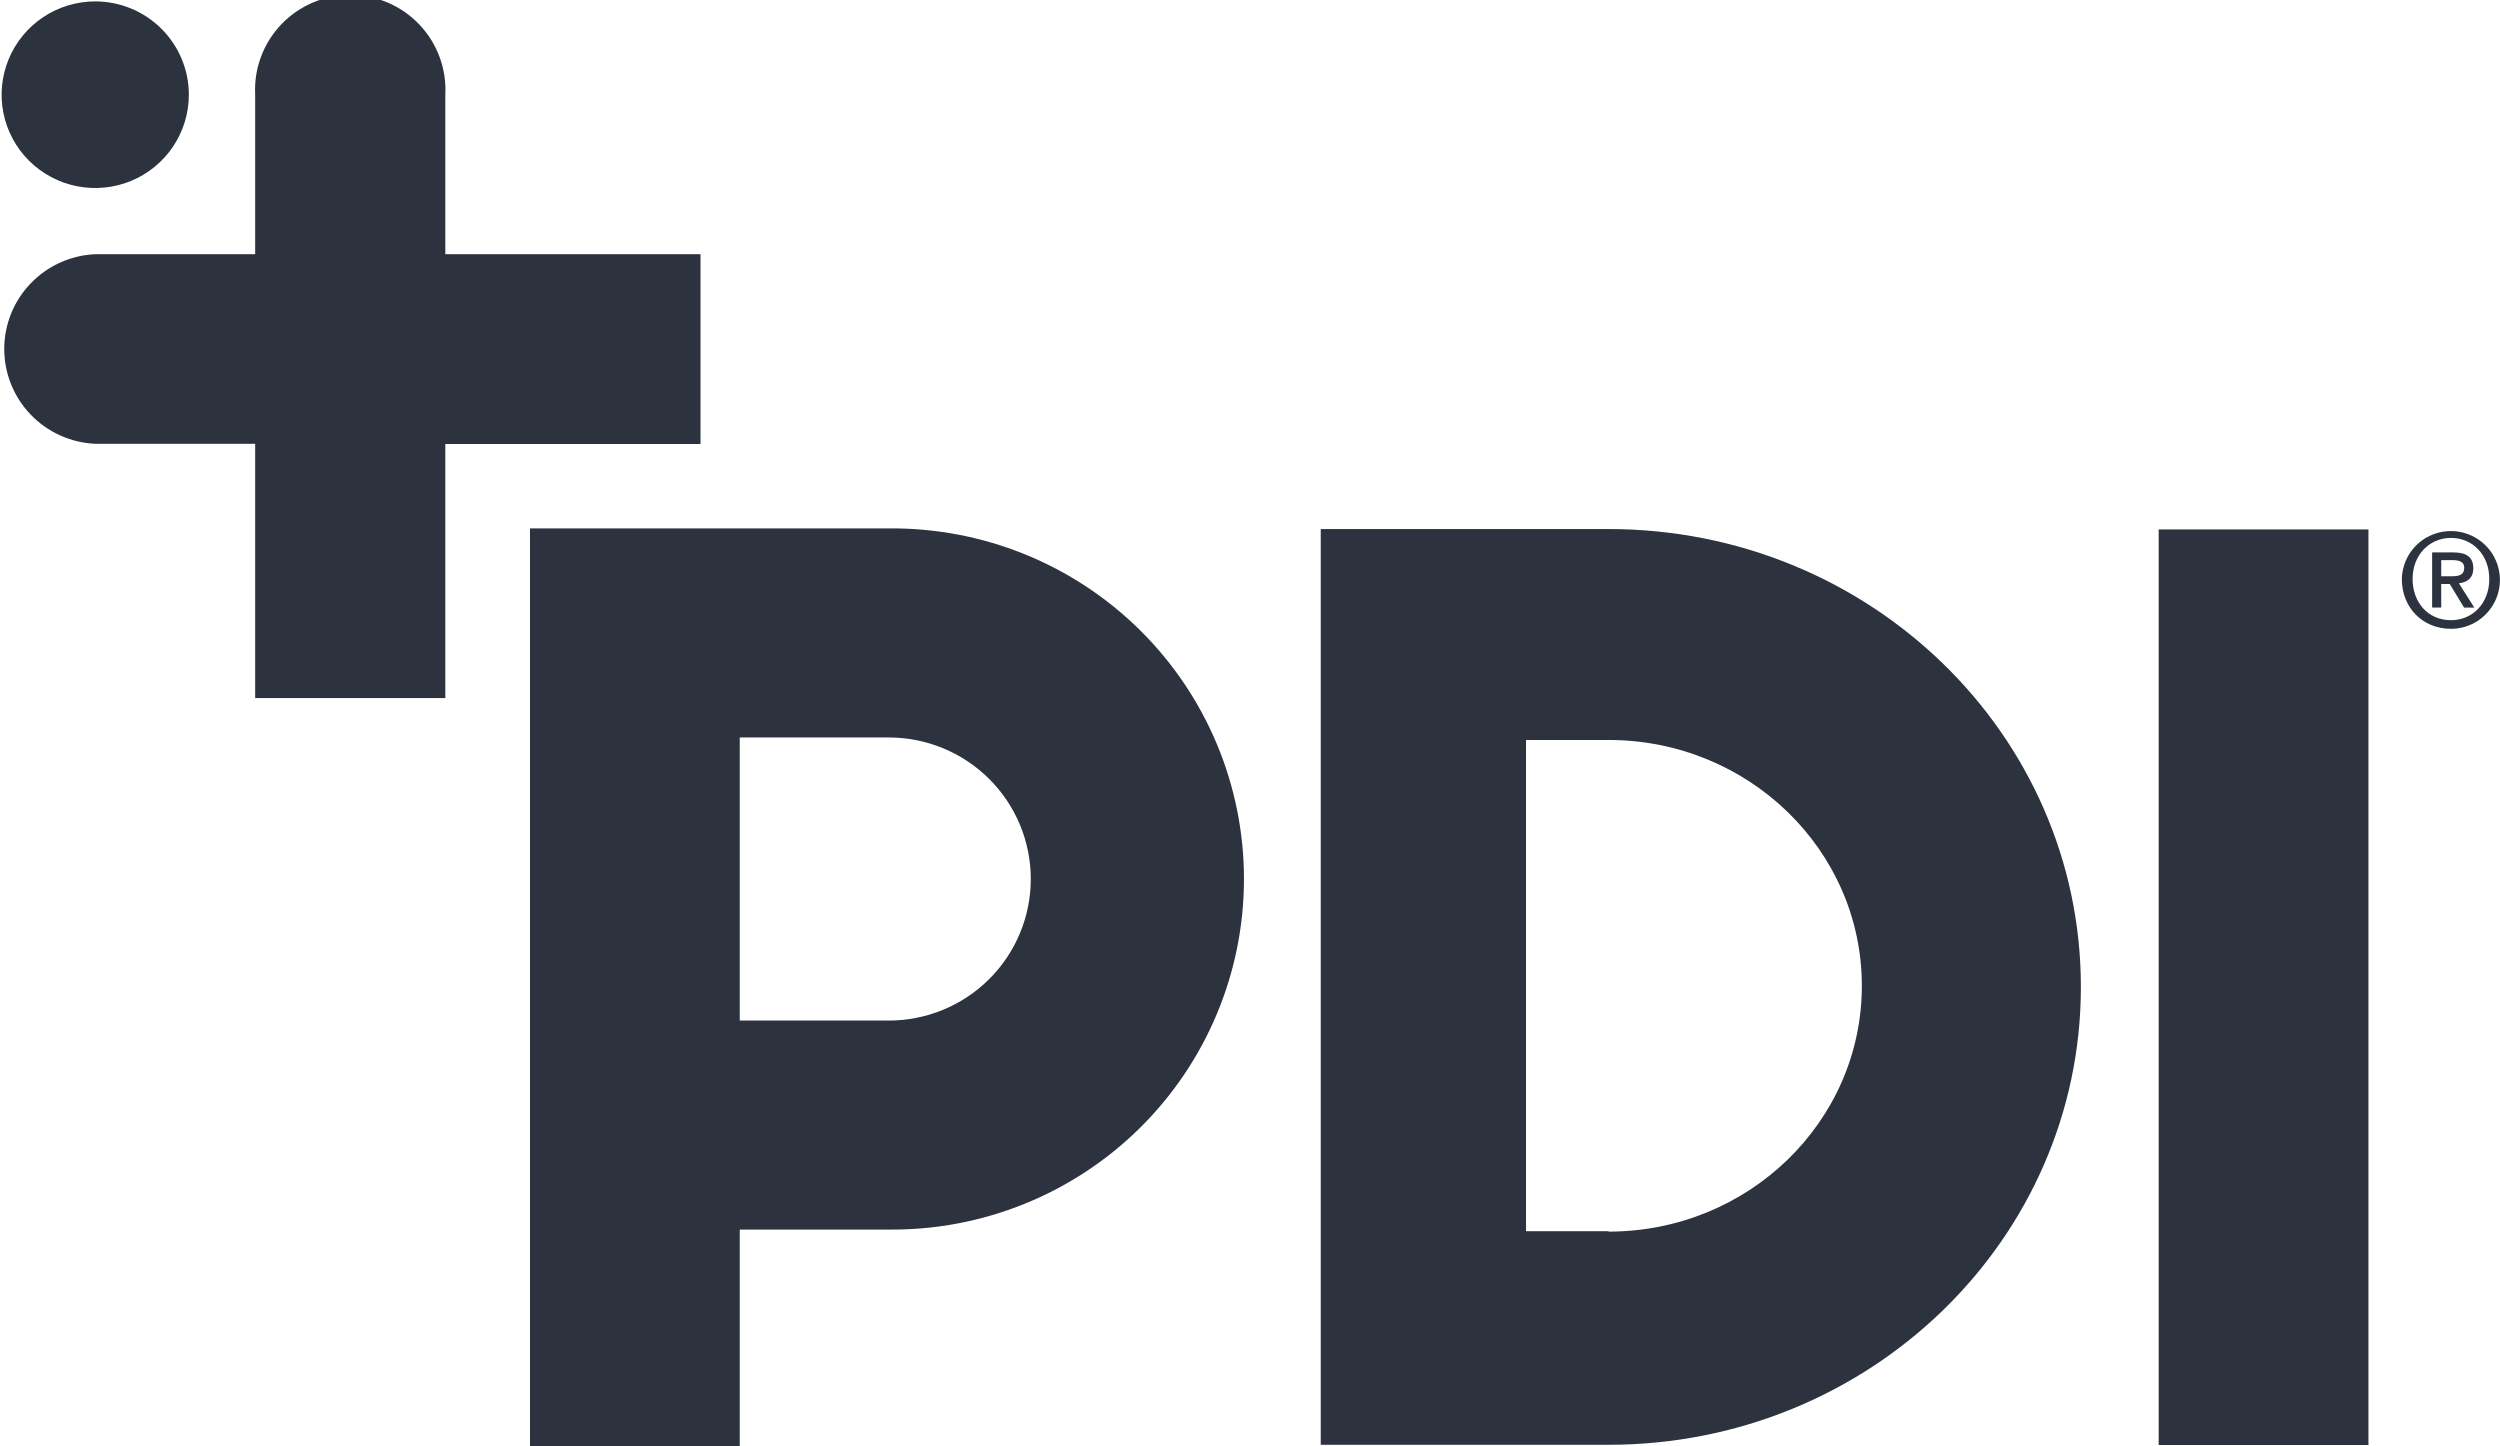
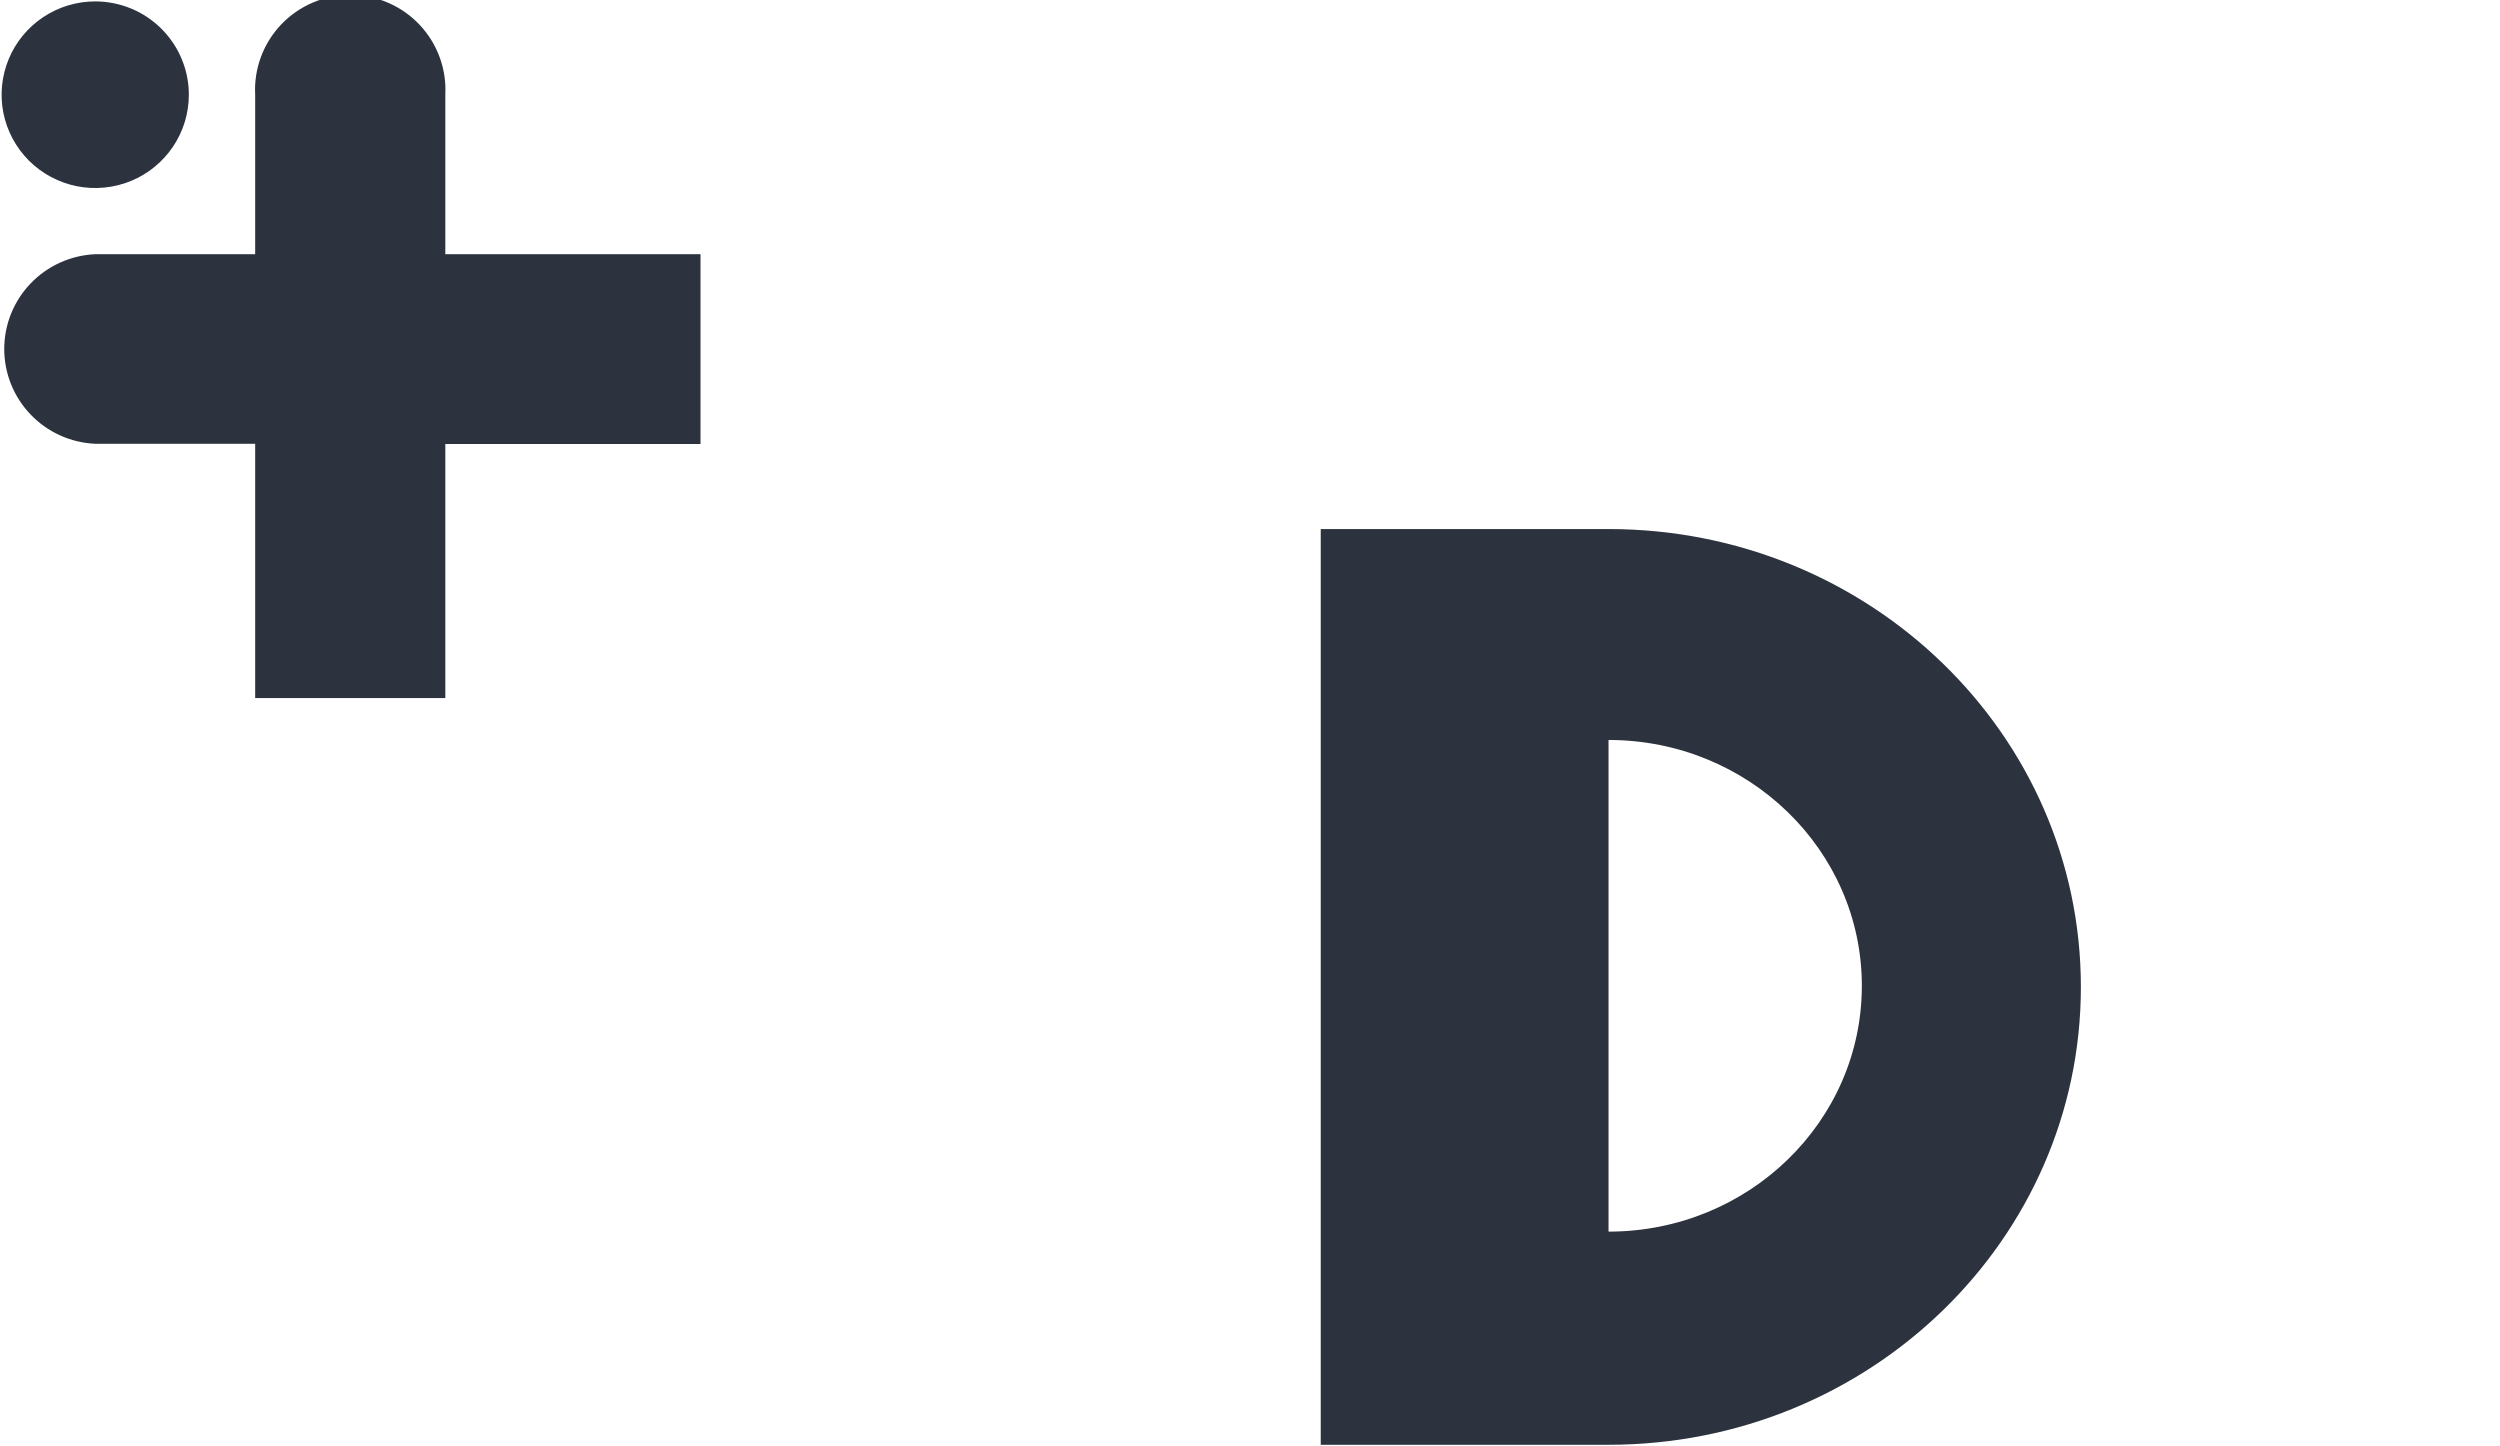
<svg xmlns="http://www.w3.org/2000/svg" width="102" height="59" viewBox="0 0 102 59" fill="none">
  <g clip-path="url(#clip0_1082_2081)">
-     <path d="M36.262 21.559H21.623V58.999H30.182V50.167H36.262C38.159 50.185 40.04 49.829 41.797 49.118C43.555 48.408 45.153 47.357 46.501 46.027C47.848 44.697 48.918 43.114 49.648 41.369C50.378 39.625 50.754 37.753 50.754 35.863C50.754 33.973 50.378 32.102 49.648 30.357C48.918 28.613 47.848 27.03 46.501 25.7C45.153 24.37 43.555 23.319 41.797 22.608C40.04 21.898 38.159 21.541 36.262 21.559ZM36.262 41.639H30.182V30.089H36.262C37.799 30.089 39.273 30.698 40.359 31.781C41.446 32.864 42.056 34.333 42.056 35.864C42.056 37.395 41.446 38.864 40.359 39.947C39.273 41.03 37.799 41.639 36.262 41.639" fill="#2C333E" />
-     <path d="M65.628 21.585H53.886V58.947H65.628C76.273 58.947 84.9 50.582 84.9 40.267C84.9 29.951 76.273 21.585 65.628 21.585ZM65.628 50.247V50.234H62.262V30.191H65.628C71.335 30.191 75.963 34.683 75.963 40.222C75.963 45.762 71.335 50.25 65.628 50.25" fill="#2C333E" />
-     <path d="M96.633 21.601H88.074V58.956H96.633V21.601Z" fill="#2C333E" />
+     <path d="M65.628 21.585H53.886V58.947H65.628C76.273 58.947 84.9 50.582 84.9 40.267C84.9 29.951 76.273 21.585 65.628 21.585ZM65.628 50.247V50.234V30.191H65.628C71.335 30.191 75.963 34.683 75.963 40.222C75.963 45.762 71.335 50.25 65.628 50.25" fill="#2C333E" />
    <path d="M28.581 10.372H18.169V3.867C18.197 3.342 18.117 2.817 17.934 2.324C17.752 1.831 17.471 1.381 17.108 0.999C16.745 0.618 16.308 0.315 15.823 0.107C15.339 -0.1 14.817 -0.207 14.29 -0.207C13.763 -0.207 13.241 -0.1 12.757 0.107C12.272 0.315 11.835 0.618 11.472 0.999C11.109 1.381 10.828 1.831 10.646 2.324C10.463 2.817 10.383 3.342 10.411 3.867V10.372H3.88C2.882 10.417 1.939 10.845 1.249 11.565C0.558 12.285 0.173 13.243 0.173 14.239C0.173 15.235 0.558 16.193 1.249 16.913C1.939 17.634 2.882 18.061 3.88 18.106H10.411V28.481H18.169V18.114H28.581V10.372Z" fill="#2C333E" />
    <path d="M7.705 3.868C7.704 4.621 7.48 5.357 7.059 5.983C6.639 6.608 6.042 7.095 5.344 7.383C4.646 7.67 3.878 7.745 3.137 7.598C2.396 7.45 1.716 7.087 1.182 6.555C0.649 6.022 0.285 5.343 0.138 4.605C-0.009 3.866 0.068 3.101 0.357 2.406C0.646 1.71 1.136 1.116 1.764 0.698C2.393 0.28 3.131 0.057 3.887 0.057C4.388 0.058 4.885 0.157 5.349 0.348C5.812 0.54 6.233 0.821 6.588 1.175C6.942 1.529 7.224 1.949 7.415 2.411C7.607 2.873 7.706 3.368 7.705 3.868" fill="#2C333E" />
-     <path d="M100.004 25.656C98.832 25.656 97.995 24.782 97.995 23.625C98.002 23.232 98.126 22.851 98.35 22.528C98.574 22.205 98.888 21.955 99.254 21.81C99.62 21.664 100.021 21.63 100.406 21.71C100.792 21.791 101.145 21.983 101.421 22.262C101.697 22.542 101.885 22.896 101.96 23.282C102.035 23.667 101.995 24.066 101.843 24.428C101.692 24.79 101.437 25.1 101.11 25.319C100.783 25.537 100.398 25.655 100.004 25.656ZM100.004 21.947C99.121 21.947 98.434 22.636 98.434 23.625C98.434 24.548 99.034 25.304 100.004 25.304C100.876 25.304 101.563 24.619 101.563 23.625C101.563 22.63 100.876 21.947 100.004 21.947ZM99.602 24.787H99.231V22.538H100.087C100.632 22.538 100.911 22.729 100.911 23.186C100.911 23.586 100.66 23.761 100.322 23.798L100.952 24.789H100.533L99.951 23.828H99.601L99.602 24.787ZM100.016 23.511C100.295 23.511 100.54 23.483 100.54 23.157C100.54 22.89 100.272 22.853 100.05 22.853H99.602V23.511H100.016Z" fill="#2C333E" />
  </g>
  <defs>
    <clipPath id="clip0_1082_2081">
      <rect width="102" height="59" fill="white" />
    </clipPath>
  </defs>
</svg>